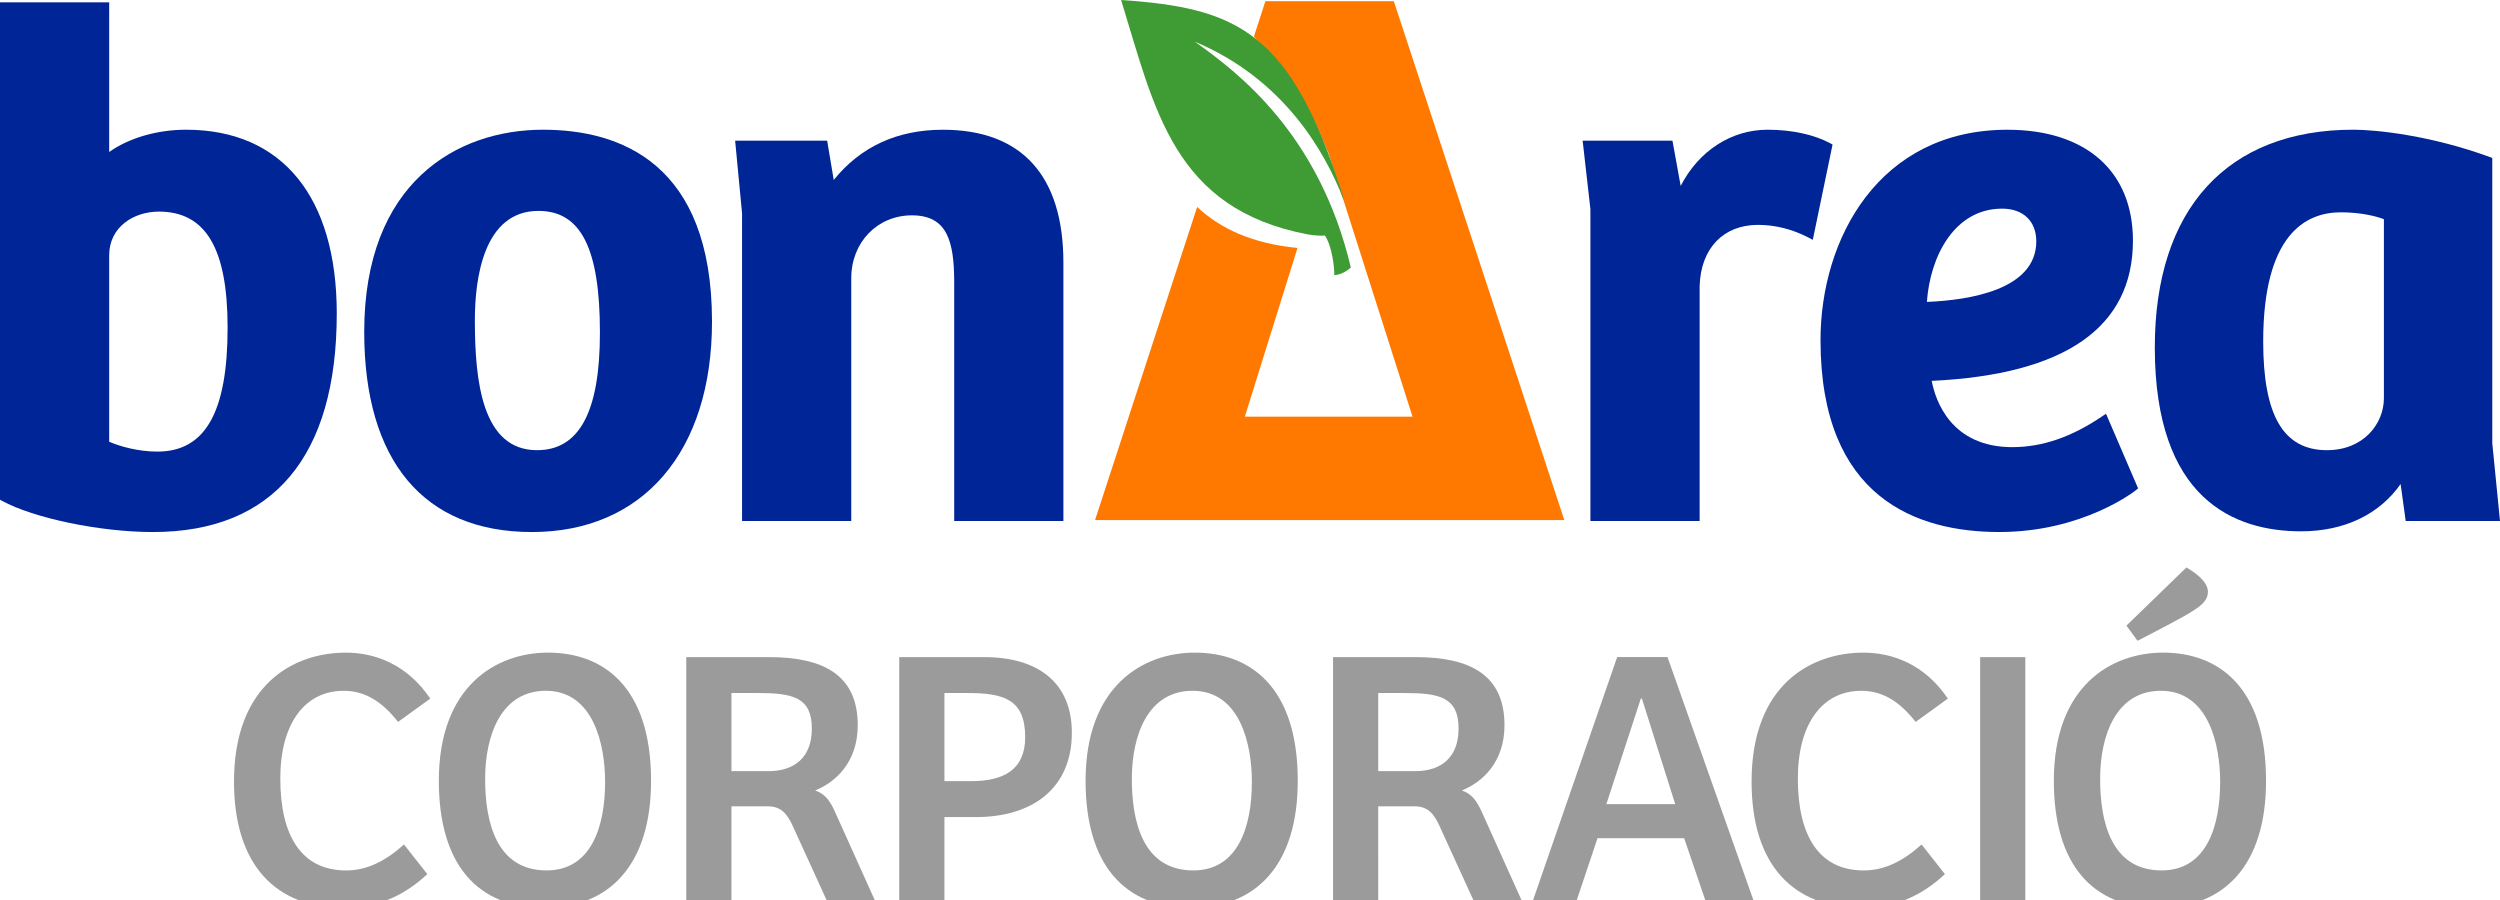
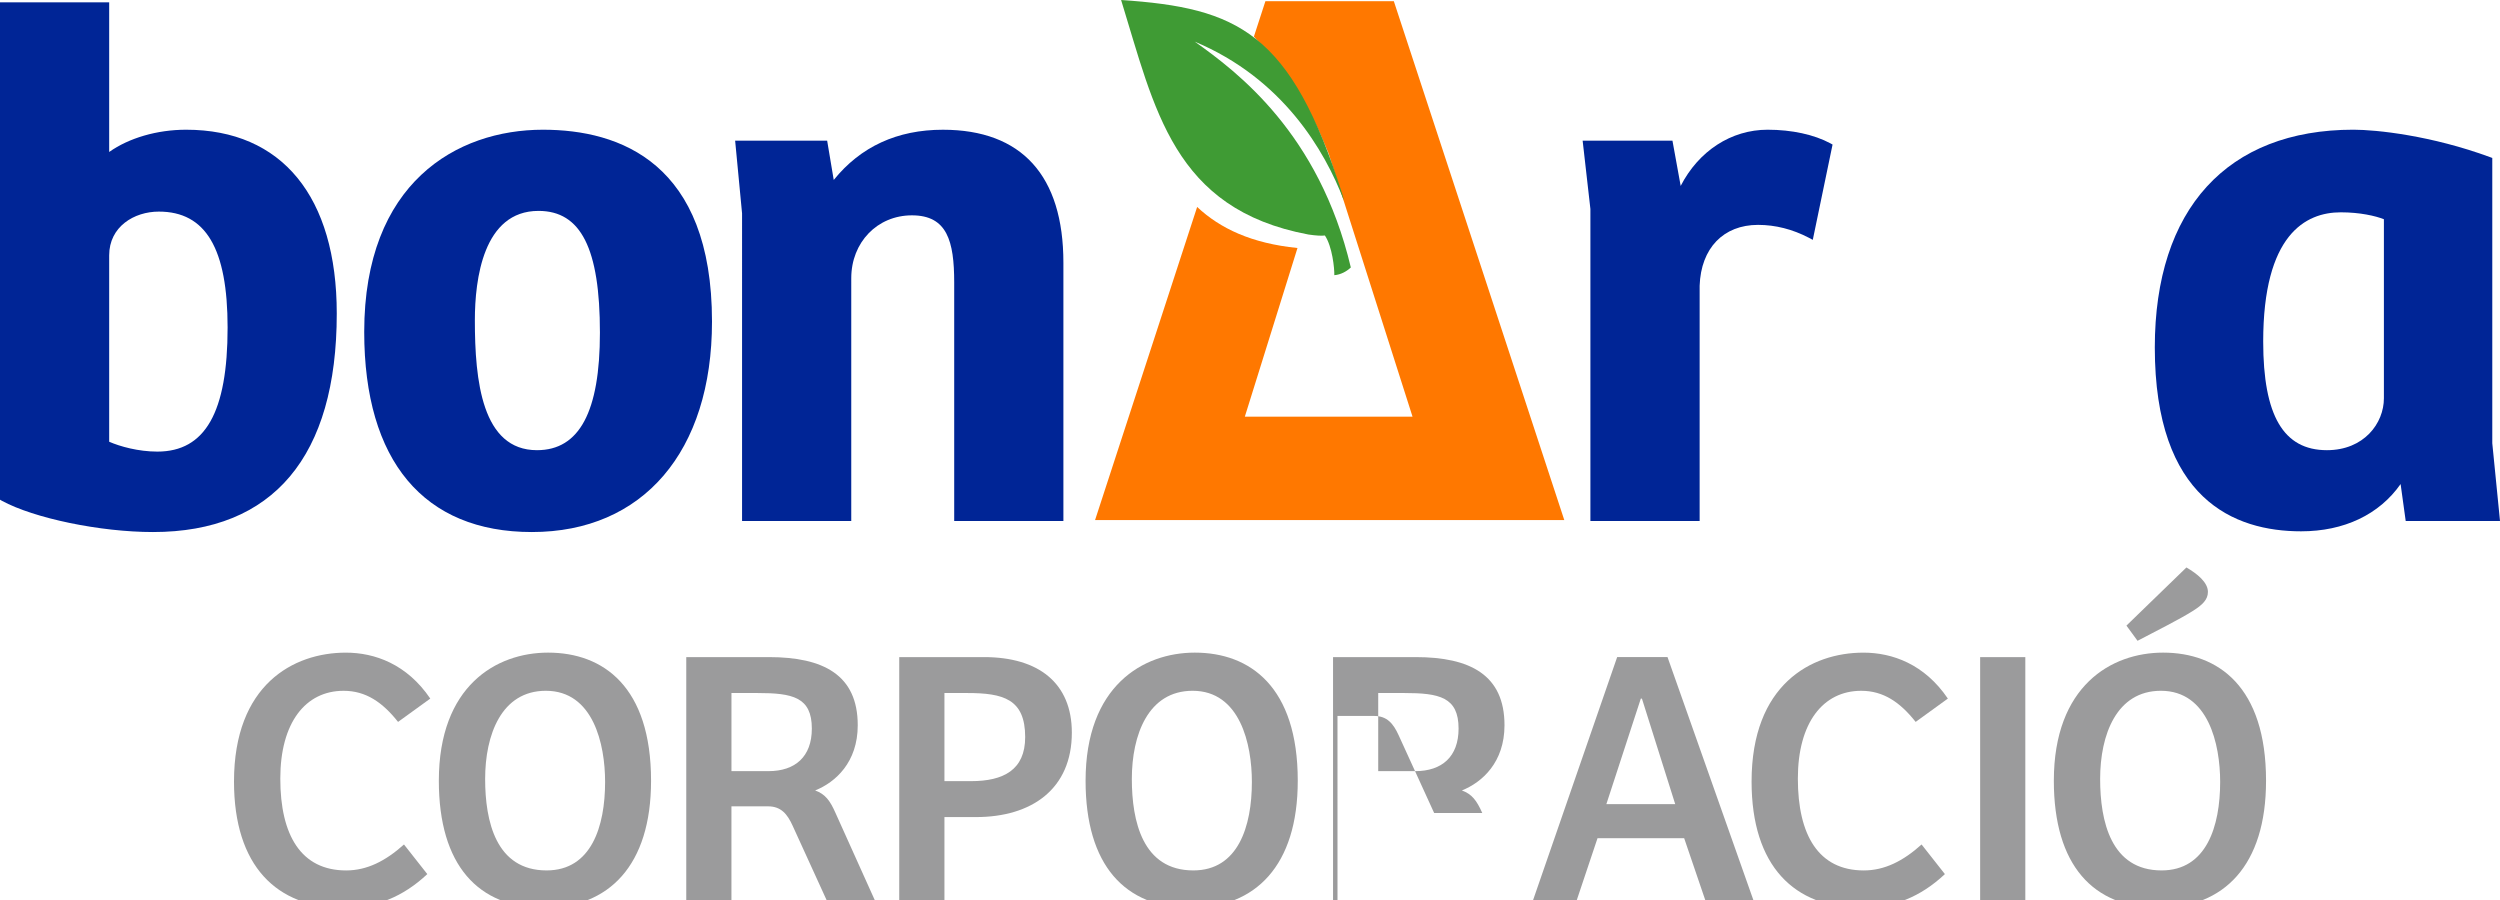
<svg xmlns="http://www.w3.org/2000/svg" version="1.1" x="0px" y="0px" width="125px" height="45px" viewBox="0 0 125 45" overflow="visible" enable-background="new 0 0 125 45" xml:space="preserve">
  <defs>
</defs>
  <path fill="#9B9B9C" d="M20.199,42.224l1.166,1.481c-1.222,1.147-2.574,1.686-4.184,1.686c-3.352,0-5.481-2.093-5.481-6.314  c0-4.834,2.963-6.445,5.591-6.445c1.446,0,3.056,0.574,4.223,2.297l-1.611,1.166c-0.778-0.981-1.61-1.555-2.722-1.555  c-1.908,0-3.166,1.593-3.166,4.389c0,2.833,1.037,4.593,3.295,4.593C18.347,43.521,19.271,43.056,20.199,42.224z" />
  <path fill="#9B9B9C" d="M27.201,45.391c-3.297,0-5.259-2.131-5.259-6.353c0-4.741,2.87-6.407,5.462-6.407  c2.76,0,5.149,1.705,5.149,6.407C32.553,43.28,30.441,45.391,27.201,45.391z M27.33,43.521c2.241,0,2.925-2.203,2.925-4.426  c0-1.89-0.593-4.556-2.963-4.556c-2.222,0-3.035,2.203-3.035,4.408C24.257,41.058,24.793,43.521,27.33,43.521z" />
  <path fill="#9B9B9C" d="M36.573,45.169h-2.26V32.855h4.13c2.722,0,4.444,0.888,4.444,3.407c0,1.852-1.111,2.85-2.129,3.26  c0.5,0.184,0.741,0.498,1.018,1.128l2.036,4.52h-2.407l-1.777-3.891c-0.26-0.572-0.576-0.962-1.223-0.962h-1.833V45.169z   M38.425,38.557c1.333,0,2.167-0.721,2.167-2.128c0-1.575-0.963-1.778-2.724-1.778h-1.295v3.906H38.425z" />
  <path fill="#9B9B9C" d="M47.222,45.169h-2.26V32.855h4.241c2.721,0,4.389,1.295,4.389,3.777c0,2.814-2,4.222-4.795,4.222h-1.575  V45.169z M48.555,39.057c1.61,0,2.704-0.555,2.704-2.202c0-1.907-1.094-2.204-2.907-2.204h-1.13v4.406H48.555z" />
  <path fill="#9B9B9C" d="M59.538,45.391c-3.297,0-5.259-2.131-5.259-6.353c0-4.741,2.87-6.407,5.462-6.407  c2.76,0,5.147,1.705,5.147,6.407C64.889,43.28,62.778,45.391,59.538,45.391z M59.667,43.521c2.241,0,2.927-2.203,2.927-4.426  c0-1.89-0.593-4.556-2.963-4.556c-2.222,0-3.039,2.203-3.039,4.408C56.592,41.058,57.13,43.521,59.667,43.521z" />
-   <path fill="#9B9B9C" d="M68.911,45.169h-2.259V32.855h4.129c2.722,0,4.444,0.888,4.444,3.407c0,1.852-1.111,2.85-2.13,3.26  c0.5,0.184,0.739,0.498,1.019,1.128l2.036,4.52h-2.406l-1.777-3.891c-0.261-0.572-0.574-0.962-1.223-0.962h-1.833V45.169z   M70.762,38.557c1.334,0,2.167-0.721,2.167-2.128c0-1.575-0.962-1.778-2.722-1.778h-1.296v3.906H70.762z" />
+   <path fill="#9B9B9C" d="M68.911,45.169h-2.259V32.855h4.129c2.722,0,4.444,0.888,4.444,3.407c0,1.852-1.111,2.85-2.13,3.26  c0.5,0.184,0.739,0.498,1.019,1.128h-2.406l-1.777-3.891c-0.261-0.572-0.574-0.962-1.223-0.962h-1.833V45.169z   M70.762,38.557c1.334,0,2.167-0.721,2.167-2.128c0-1.575-0.962-1.778-2.722-1.778h-1.296v3.906H70.762z" />
  <path fill="#9B9B9C" d="M76.597,45.169l4.261-12.314h2.518l4.351,12.314h-2.408l-1.111-3.259h-4.332l-1.092,3.259H76.597z   M80.318,40.207h3.443l-1.665-5.278c-0.019,0-0.055,0-0.055,0L80.318,40.207z" />
  <path fill="#9B9B9C" d="M96.079,42.224l1.166,1.481c-1.221,1.147-2.574,1.686-4.184,1.686c-3.354,0-5.482-2.093-5.482-6.314  c0-4.834,2.963-6.445,5.592-6.445c1.445,0,3.055,0.574,4.222,2.297l-1.61,1.166c-0.777-0.981-1.61-1.555-2.721-1.555  c-1.908,0-3.169,1.593-3.169,4.389c0,2.833,1.037,4.593,3.298,4.593C94.228,43.521,95.154,43.056,96.079,42.224z" />
  <path fill="#9B9B9C" d="M99.007,45.169V32.855h2.259v12.314H99.007z" />
  <path fill="#9B9B9C" d="M107.952,45.391c-3.297,0-5.26-2.131-5.26-6.353c0-4.741,2.871-6.407,5.463-6.407  c2.76,0,5.147,1.705,5.147,6.407C113.303,43.28,111.192,45.391,107.952,45.391z M108.081,43.521c2.242,0,2.927-2.203,2.927-4.426  c0-1.89-0.593-4.556-2.963-4.556c-2.222,0-3.038,2.203-3.038,4.408C105.007,41.058,105.544,43.521,108.081,43.521z M109.321,28.373  c0.537,0.314,1.075,0.741,1.075,1.223c0,0.389-0.277,0.647-0.741,0.943c-0.704,0.445-1.835,1.002-2.778,1.501l-0.555-0.76  L109.321,28.373z" />
  <path fill="#FF7800" d="M69.692,0.061L69.692,0.061h-0.005h-6.401h-0.016l-0.575,1.769c0,0,2.201,2.388,3.264,4.743l0.472,1.104  l4.196,13.158h-8.386l2.633-8.435c-2.287-0.229-3.864-0.972-5.017-2.052l-5.104,15.655h23.461L69.692,0.061z" />
  <path fill="#3F9B34" d="M59.738,2.082c4.398,1.848,6.495,5.431,7.456,7.942c-0.014-0.087-0.033-0.183-0.072-0.301  C64.542,1.595,61.9,0.396,56.055,0c1.681,5.43,2.598,10.455,9.364,11.726c0.387,0.056,0.646,0.071,0.826,0.049  c0.371,0.556,0.479,1.645,0.471,1.984c0.313-0.024,0.61-0.181,0.825-0.386C65.955,6.671,61.872,3.596,59.738,2.082" />
  <path fill="#002596" d="M9.305,6.486c-1.45,0-2.858,0.413-3.846,1.113V0.116H0v24.868l0.09,0.053  c1.606,0.876,4.924,1.565,7.556,1.565c6.016,0,9.192-3.778,9.192-10.926C16.838,9.836,14.096,6.486,9.305,6.486 M7.867,22.58  c-0.947,0-1.867-0.257-2.408-0.493v-9.319c0-1.434,1.245-2.188,2.483-2.188c2.346,0,3.438,1.844,3.438,5.797  C11.38,20.609,10.265,22.58,7.867,22.58" />
  <path fill="#002596" d="M27.149,6.486c-4.32,0-8.938,2.655-8.938,10.109c0,6.453,2.979,10.007,8.382,10.007  c5.56,0,9.007-4.029,9.007-10.523C35.6,8.151,31.005,6.486,27.149,6.486 M26.925,10.545c2.122,0,3.071,1.878,3.071,6.088  c0,3.953-1.027,5.876-3.146,5.876c-2.754,0-3.107-3.473-3.107-6.498C23.744,13.968,24.159,10.545,26.925,10.545" />
  <path fill="#002596" d="M47.145,6.487c-2.281,0-4.117,0.846-5.458,2.511l-0.329-1.963h-4.601l0.346,3.633V26.05h5.46V13.91  c0-1.793,1.302-3.143,3.033-3.143c1.761,0,2.114,1.284,2.114,3.361V26.05h5.46V13.138C53.171,8.784,51.087,6.487,47.145,6.487" />
  <path fill="#002596" d="M91.521,7.168c-0.813-0.438-1.931-0.682-3.14-0.682c-1.822,0-3.449,1.062-4.347,2.811l-0.411-2.262h-4.491  l0.388,3.414v15.6h5.462V14.284c0.066-1.874,1.186-3.04,2.921-3.04c0.87,0,1.723,0.219,2.536,0.642l0.2,0.107l0.989-4.765  L91.521,7.168z" />
-   <path fill="#002596" d="M105.301,20.688l-0.173,0.115c-1.538,1.046-3.014,1.554-4.509,1.554c-3.076,0-3.847-2.337-4.034-3.313  c6.678-0.318,10.062-2.678,10.062-7.012c0-3.472-2.35-5.545-6.28-5.545c-6.418,0-9.341,5.455-9.341,10.519  c0,7.932,4.859,9.595,8.936,9.595c4.21,0,6.821-2.077,6.849-2.104l0.094-0.079L105.301,20.688z M100.107,10.432  c1.051,0,1.707,0.625,1.707,1.635c0,2.42-3.341,2.942-5.469,3.028C96.502,12.816,97.725,10.432,100.107,10.432" />
  <path fill="#002596" d="M124.614,22.161V7.898l-0.11-0.042c-2.942-1.081-5.679-1.371-6.835-1.371c-6.312,0-9.929,3.969-9.929,10.886  c0,7.598,3.976,9.195,7.314,9.195c2.149,0,3.908-0.837,4.976-2.363l0.255,1.847H125L124.614,22.161z M116.345,22.509  c-2.171,0-3.185-1.727-3.185-5.432c0-5.338,2.11-6.461,3.878-6.461c0.958,0,1.733,0.178,2.157,0.346v8.951  C119.195,21.169,118.196,22.509,116.345,22.509" />
</svg>